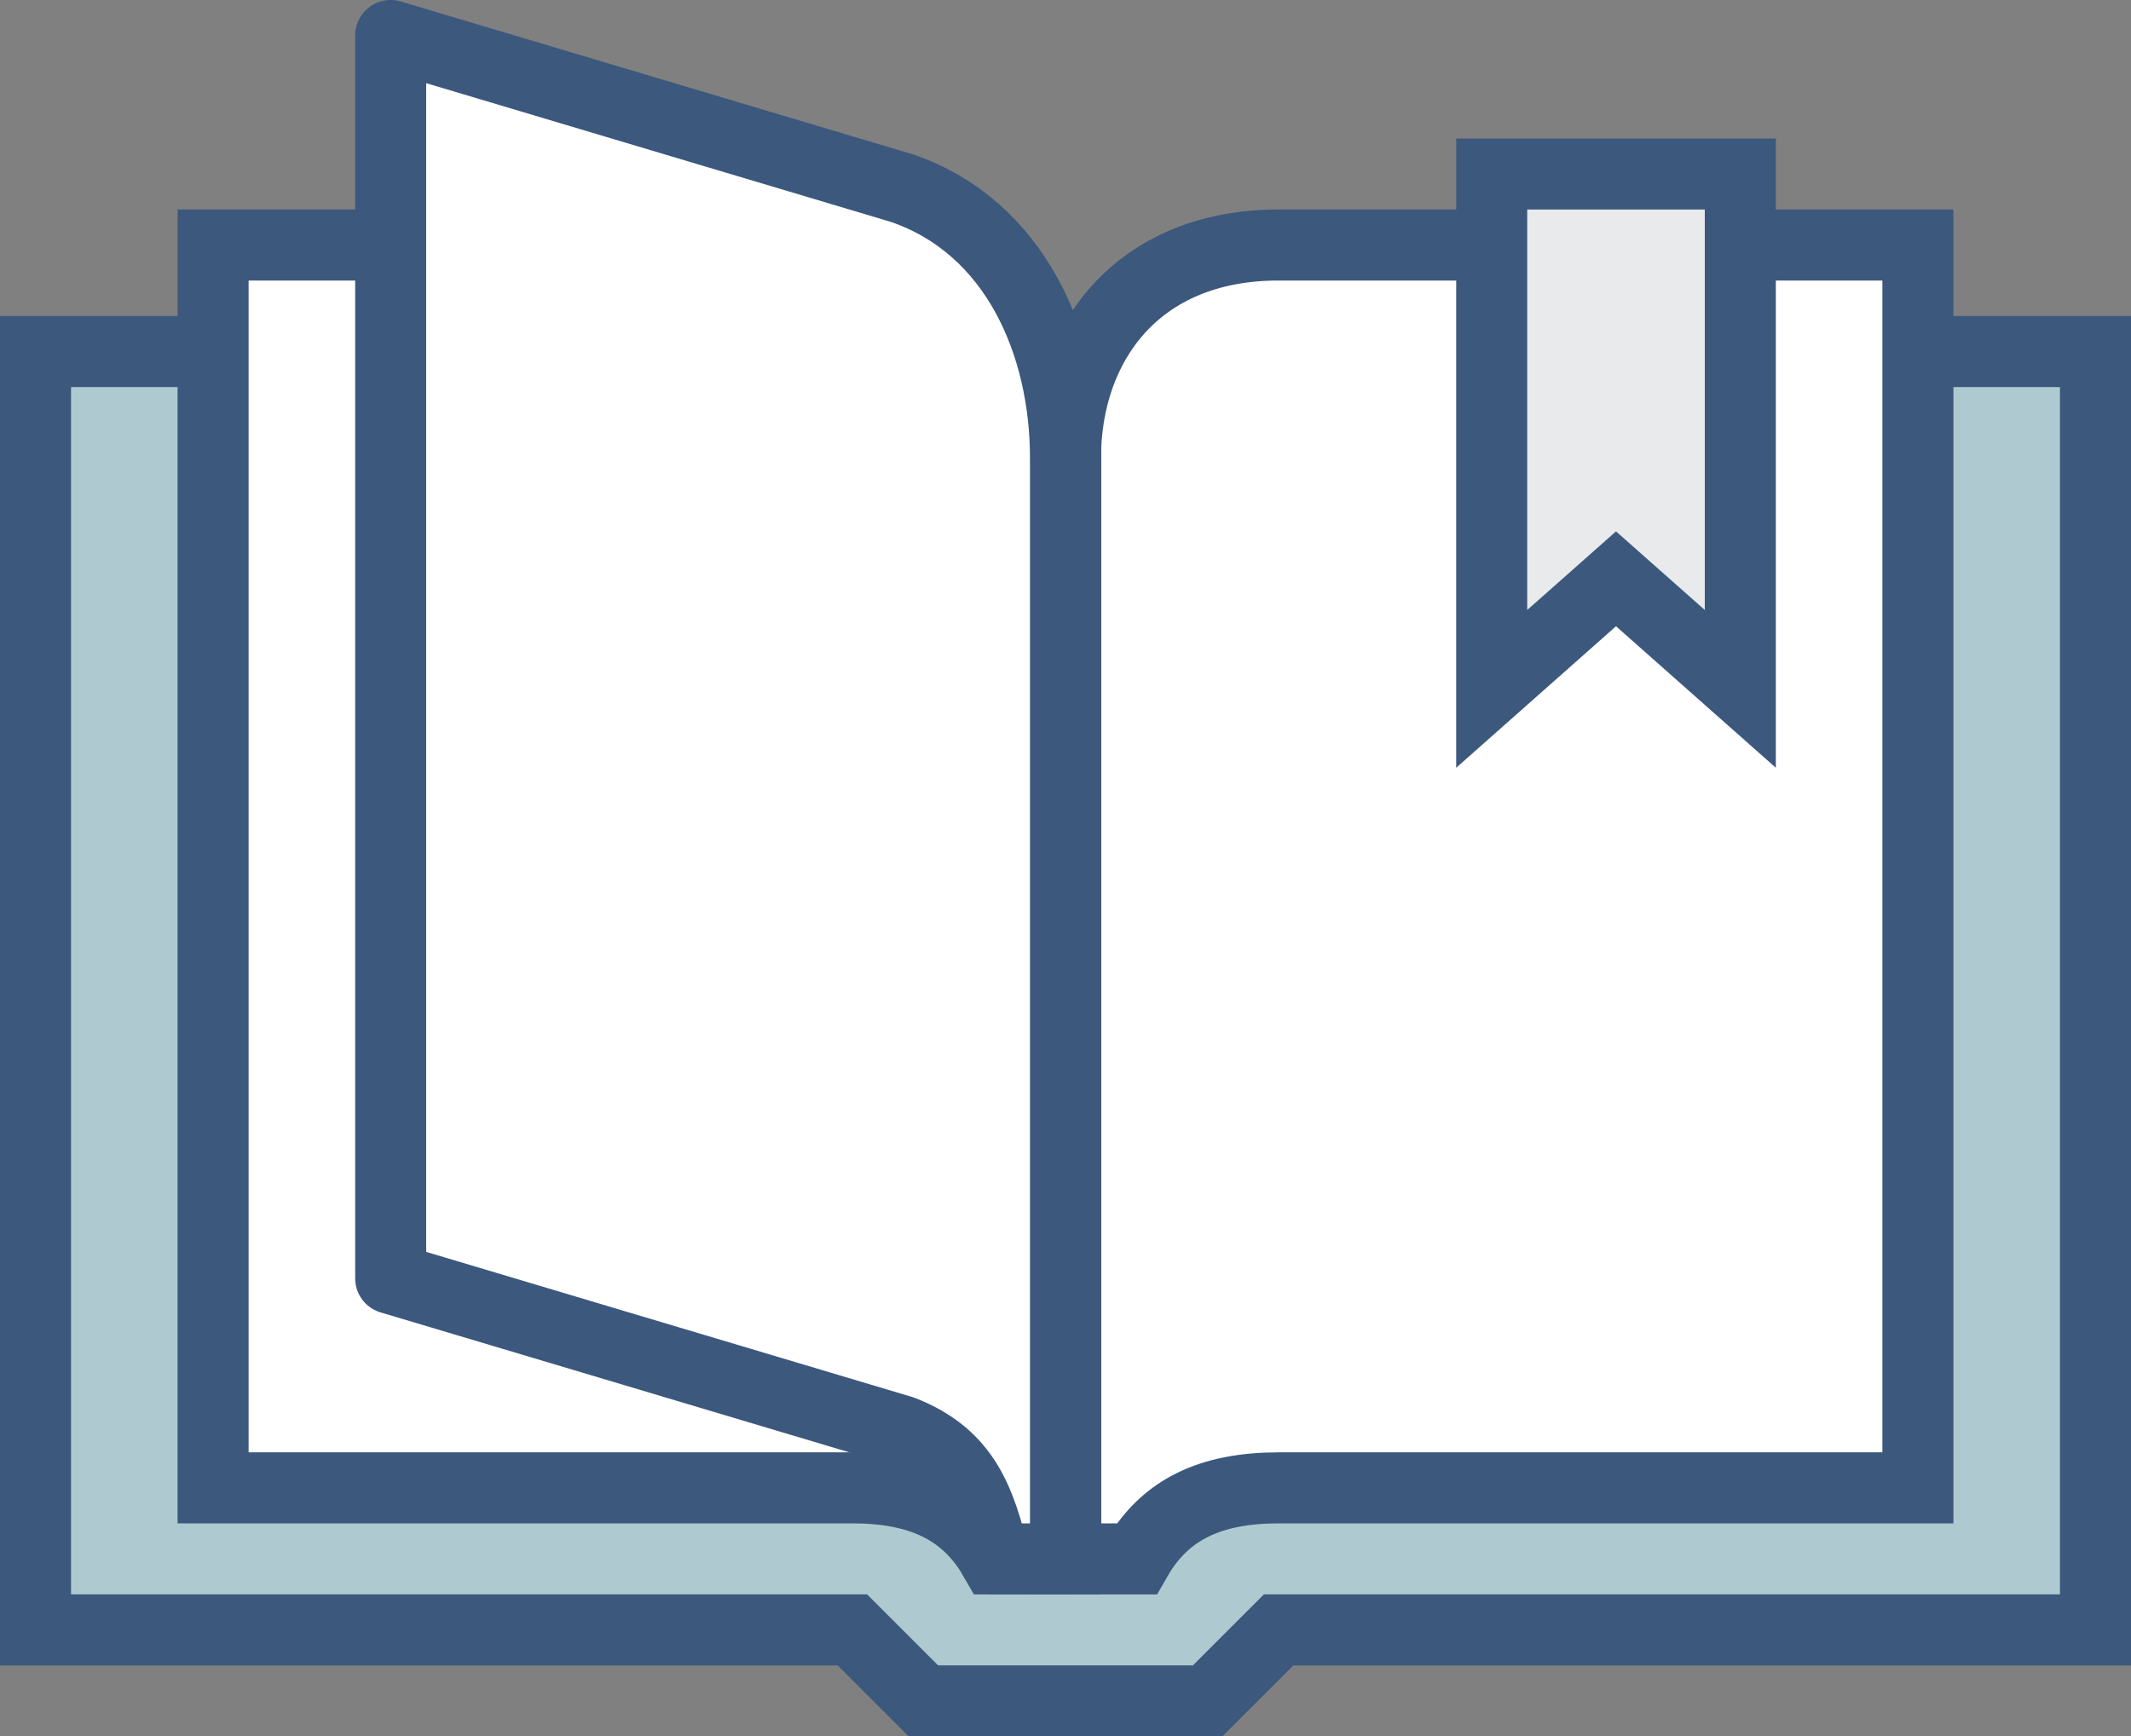
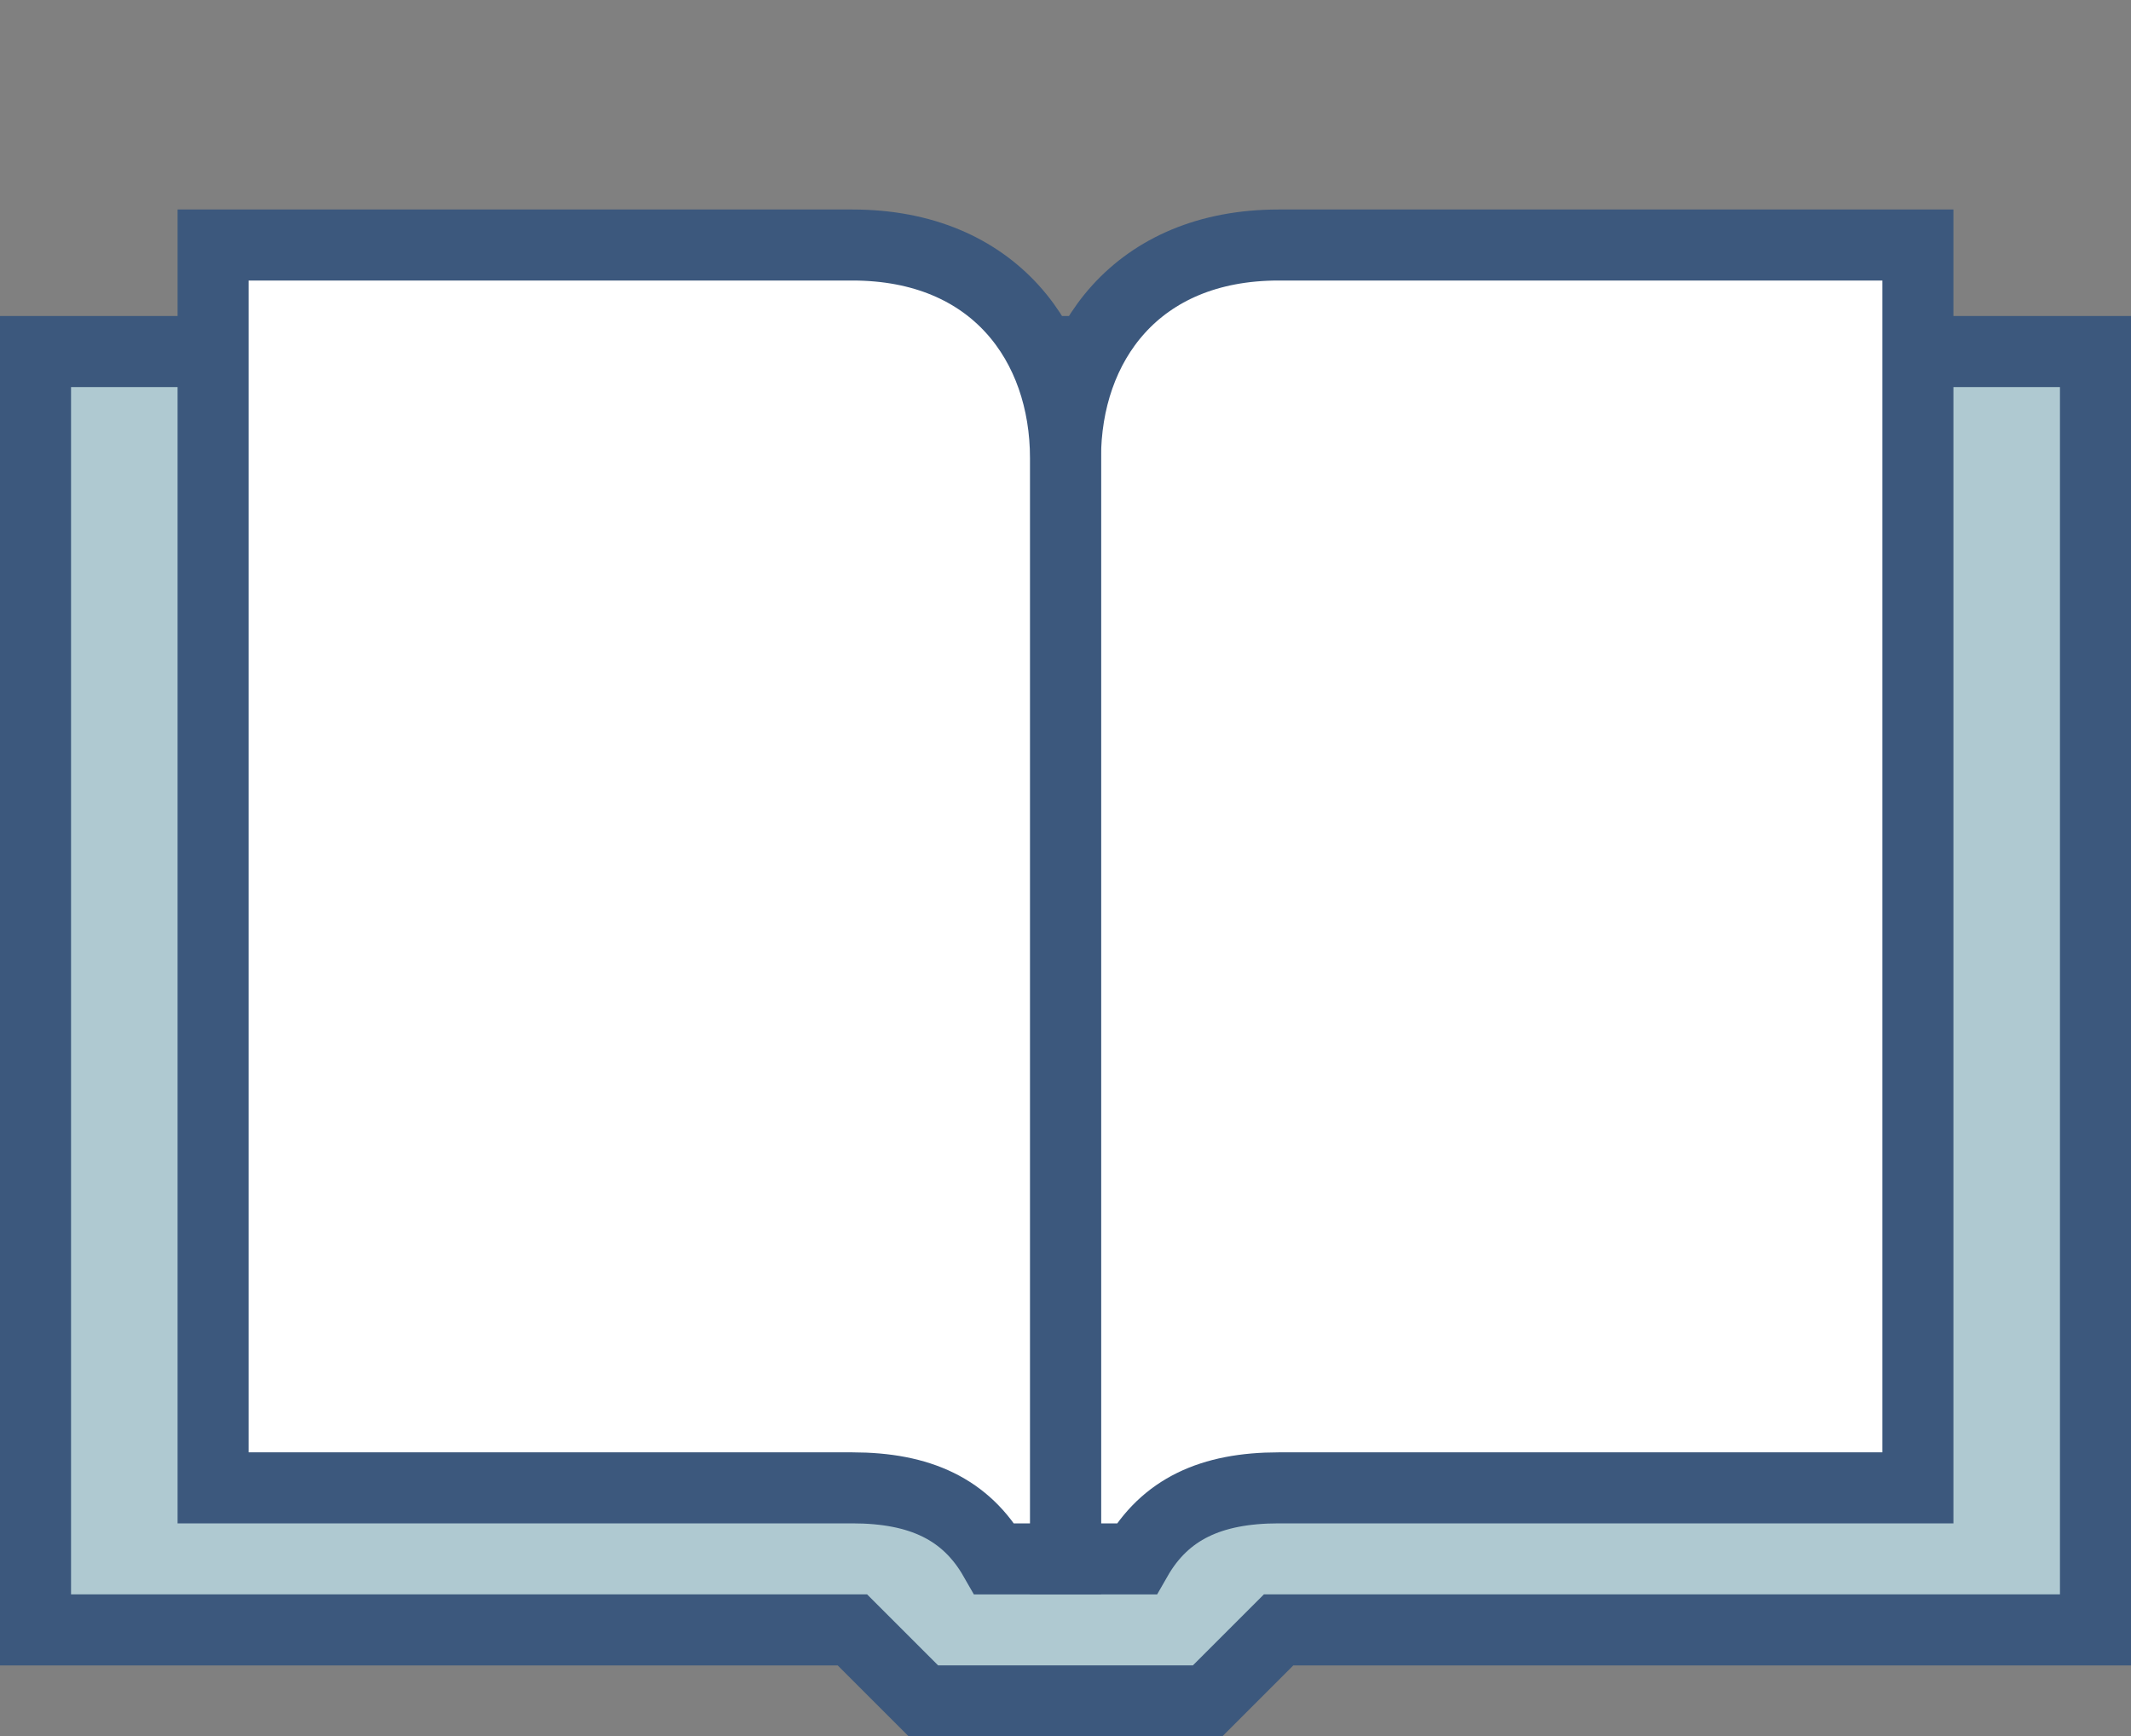
<svg xmlns="http://www.w3.org/2000/svg" version="1.1" id="ico_webpanf" x="0px" y="0px" viewBox="0 0 60 48.9" style="enable-background:new 0 0 60 48.9;" xml:space="preserve">
  <rect x="0" y="0" width="60" height="48.9" fill="#808080" stroke="none" />
  <style type="text/css">
	.st0{fill:#afc9d1;stroke:#3c587d;stroke-width:2;stroke-miterlimit:10;}
	.st1{fill:#FFFFFF;stroke:#3c587d;stroke-width:2;stroke-miterlimit:10;}
	.st2{fill:#FFFFFF;stroke:#3c587d;stroke-width:2;stroke-linejoin:round;stroke-miterlimit:10;}
	.st3{fill:#E9EAEB;stroke:#3c587d;stroke-width:2;stroke-miterlimit:10;}
</style>
  <polygon class="st0" points="59,45.9 36,45.9 34,47.9 26,47.9 24,45.9 1,45.9 1,9.9 59,9.9 " />
  <path class="st1" d="M32,43.9h-2v-31c0-3.2,2-6,6-6h18v35H36C34.1,41.9,32.8,42.5,32,43.9z" />
  <path class="st1" d="M28,43.9h2v-31c0-3.2-2-6-6-6H6v35h18C25.9,41.9,27.2,42.5,28,43.9z" />
-   <path class="st2" d="M28,43.9h2v-31c0-3.2-1.4-6.5-4.6-7.6L11,1v35l14.4,4.3C27.2,41,27.6,42.3,28,43.9z" />
-   <polygon class="st3" points="49,19.4 45.5,16.3 42,19.4 42,4.9 49,4.9 " />
</svg>